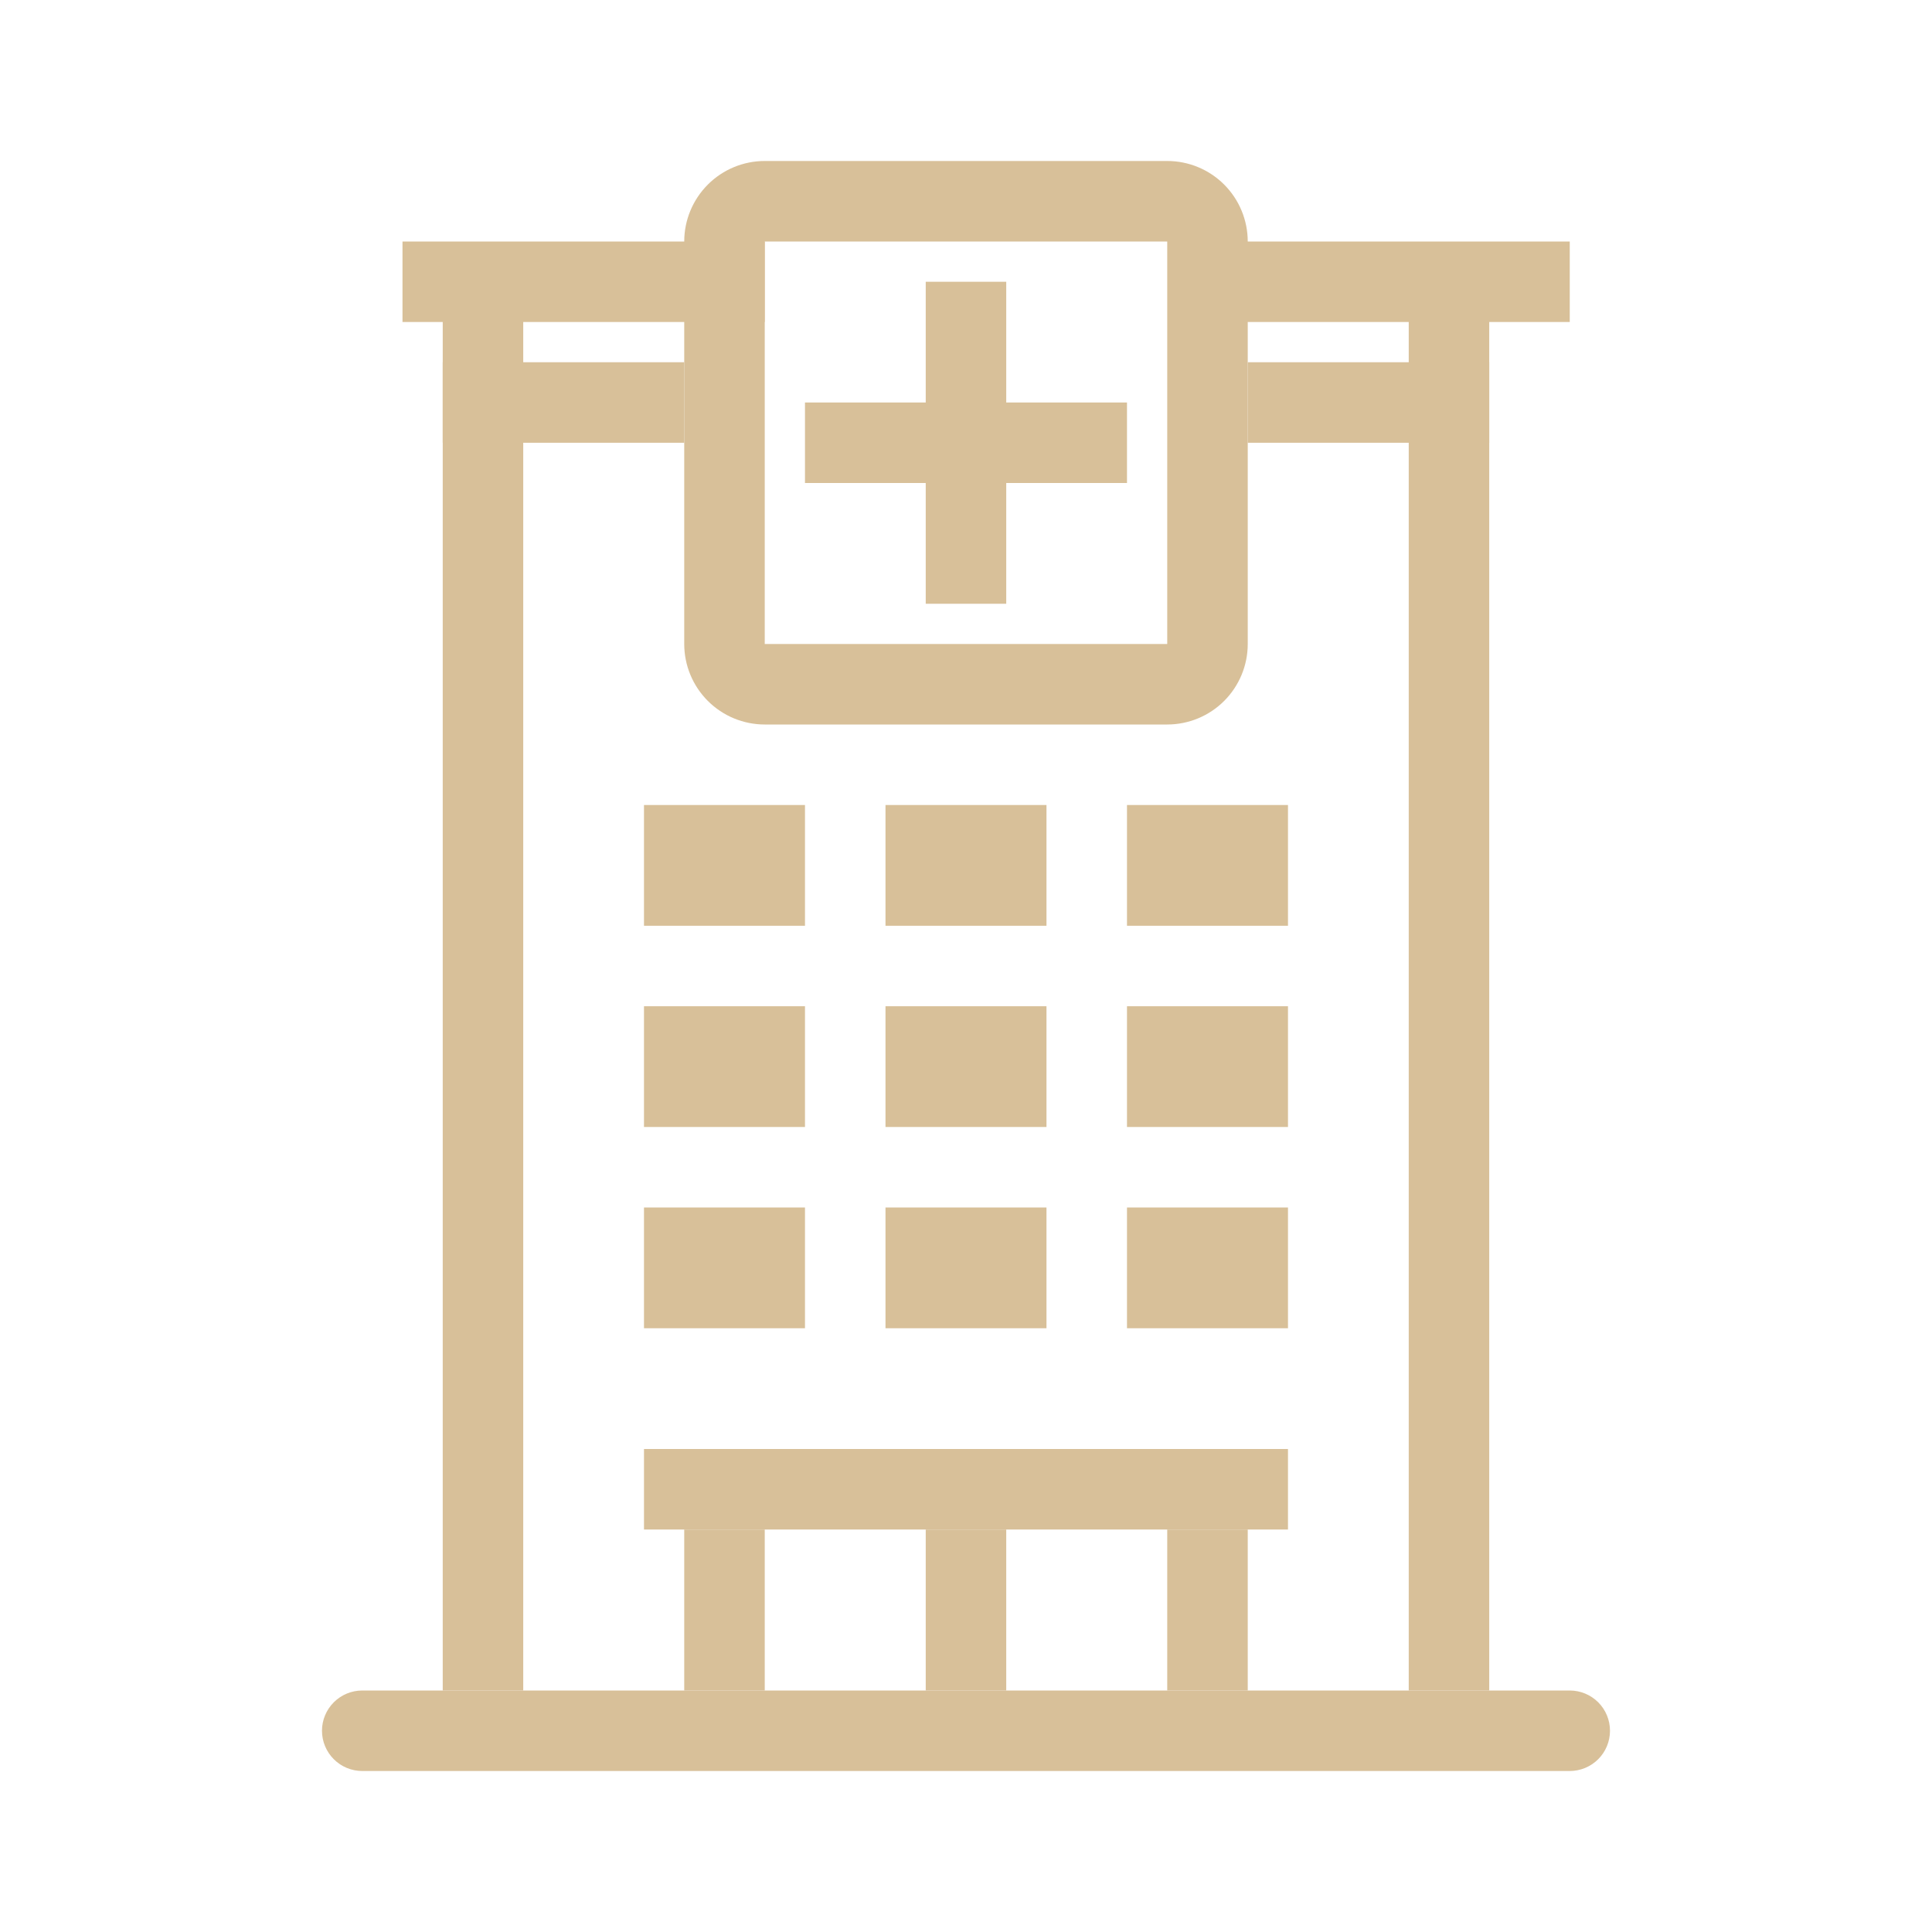
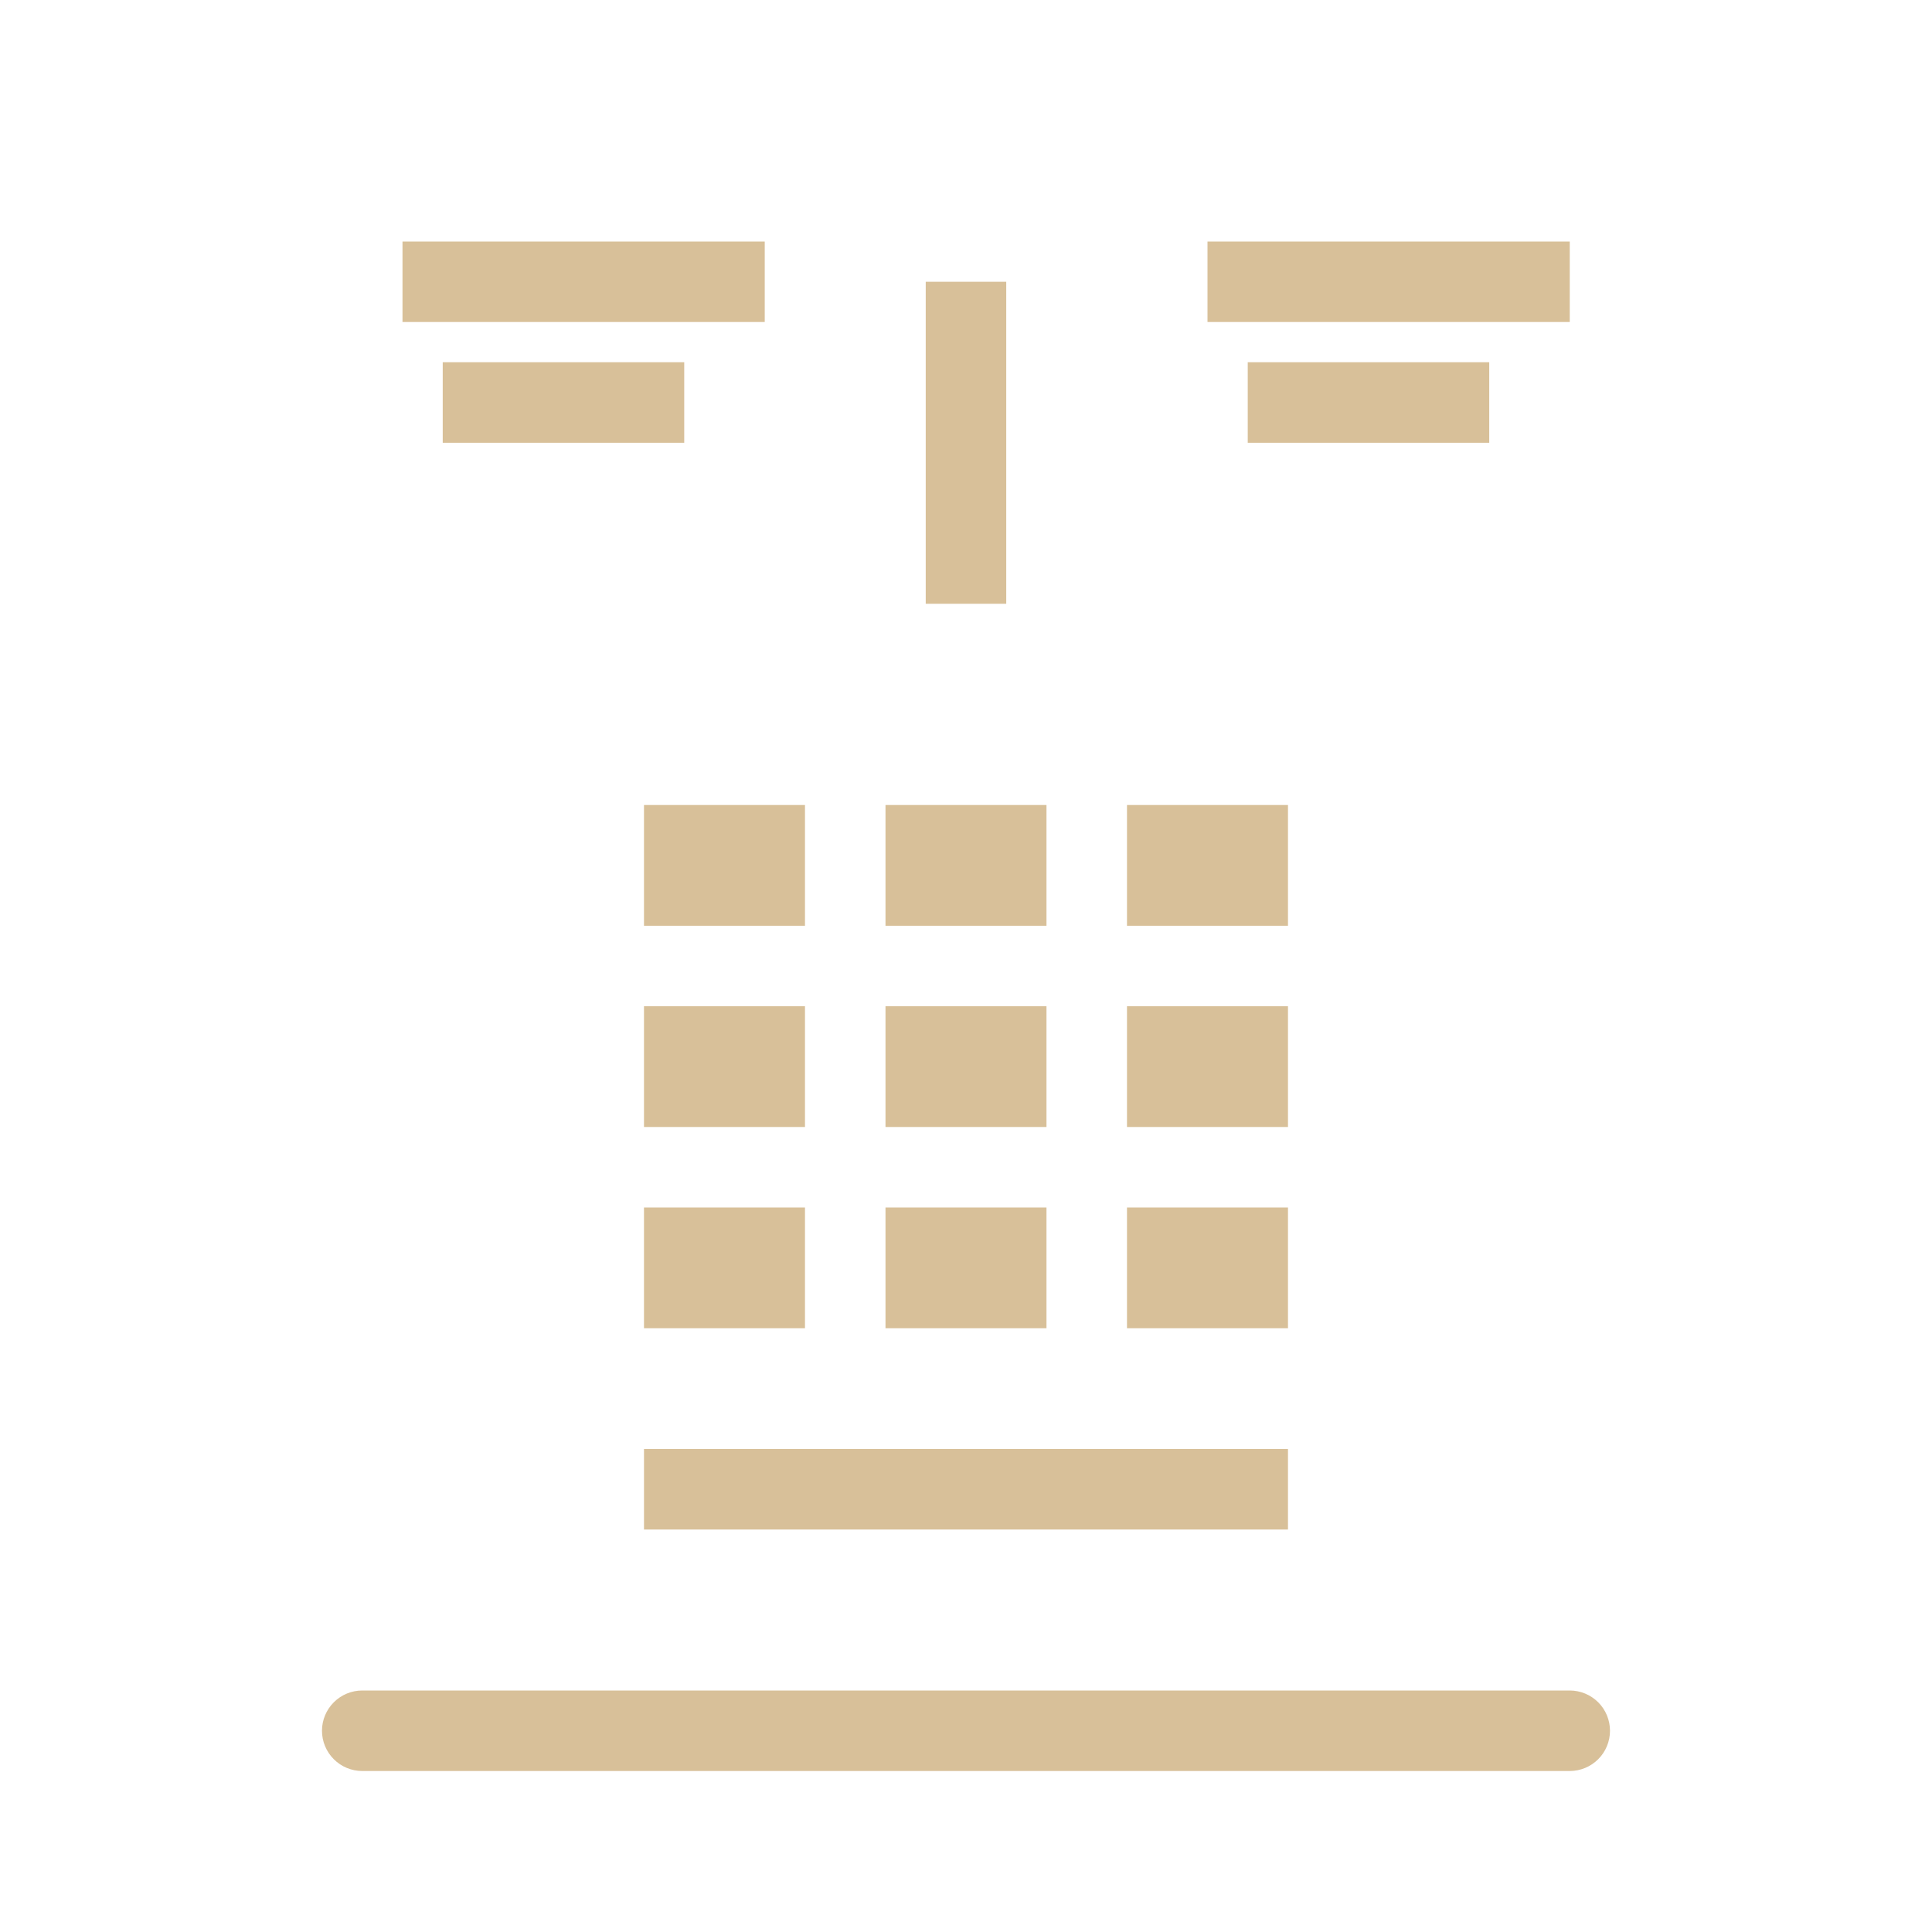
<svg xmlns="http://www.w3.org/2000/svg" width="64" height="64" viewBox="0 0 64 64" fill="none">
  <path fill-rule="evenodd" clip-rule="evenodd" d="M10.666 57.333C10.666 56.98 10.807 56.641 11.057 56.391C11.307 56.141 11.646 56 12 56H52C52.353 56 52.693 56.141 52.943 56.391C53.193 56.641 53.333 56.98 53.333 57.333C53.333 57.687 53.193 58.026 52.943 58.276C52.693 58.526 52.353 58.667 52 58.667H12C11.646 58.667 11.307 58.526 11.057 58.276C10.807 58.026 10.666 57.687 10.666 57.333ZM25.333 10.667H13.333V8H25.333V10.667ZM52 10.667H40V8H52V10.667ZM22.666 14.667H14.666V12H22.666V14.667ZM49.333 14.667H41.333V12H49.333V14.667ZM42.666 50.667H21.333V48H42.666V50.667ZM33.333 9.333V20H30.666V9.333H33.333Z" fill="#D8C099" />
-   <path fill-rule="evenodd" clip-rule="evenodd" d="M26.666 13.333H37.333V16H26.666V13.333Z" fill="#D8C099" />
-   <path fill-rule="evenodd" clip-rule="evenodd" d="M38.666 8H25.333V21.333H38.666V8ZM25.333 5.333H38.666C39.374 5.333 40.052 5.614 40.552 6.114C41.052 6.615 41.333 7.293 41.333 8V21.333C41.333 22.041 41.052 22.719 40.552 23.219C40.052 23.719 39.374 24 38.666 24H25.333C24.626 24 23.948 23.719 23.448 23.219C22.948 22.719 22.666 22.041 22.666 21.333V8C22.666 7.293 22.948 6.615 23.448 6.114C23.948 5.614 24.626 5.333 25.333 5.333ZM14.666 56V9.333H17.333V56H14.666ZM46.666 56V9.333H49.333V56H46.666ZM30.666 56V50.667H33.333V56H30.666ZM38.666 56V50.667H41.333V56H38.666ZM22.666 56V50.667H25.333V56H22.666Z" fill="#D8C099" />
  <path d="M21.333 26.667H26.666V30.667H21.333V26.667ZM21.333 33.333H26.666V37.333H21.333V33.333ZM21.333 40H26.666V44H21.333V40ZM29.333 26.667H34.666V30.667H29.333V26.667ZM29.333 33.333H34.666V37.333H29.333V33.333ZM29.333 40H34.666V44H29.333V40ZM37.333 26.667H42.666V30.667H37.333V26.667ZM37.333 33.333H42.666V37.333H37.333V33.333ZM37.333 40H42.666V44H37.333V40Z" fill="#D8C099" />
</svg>